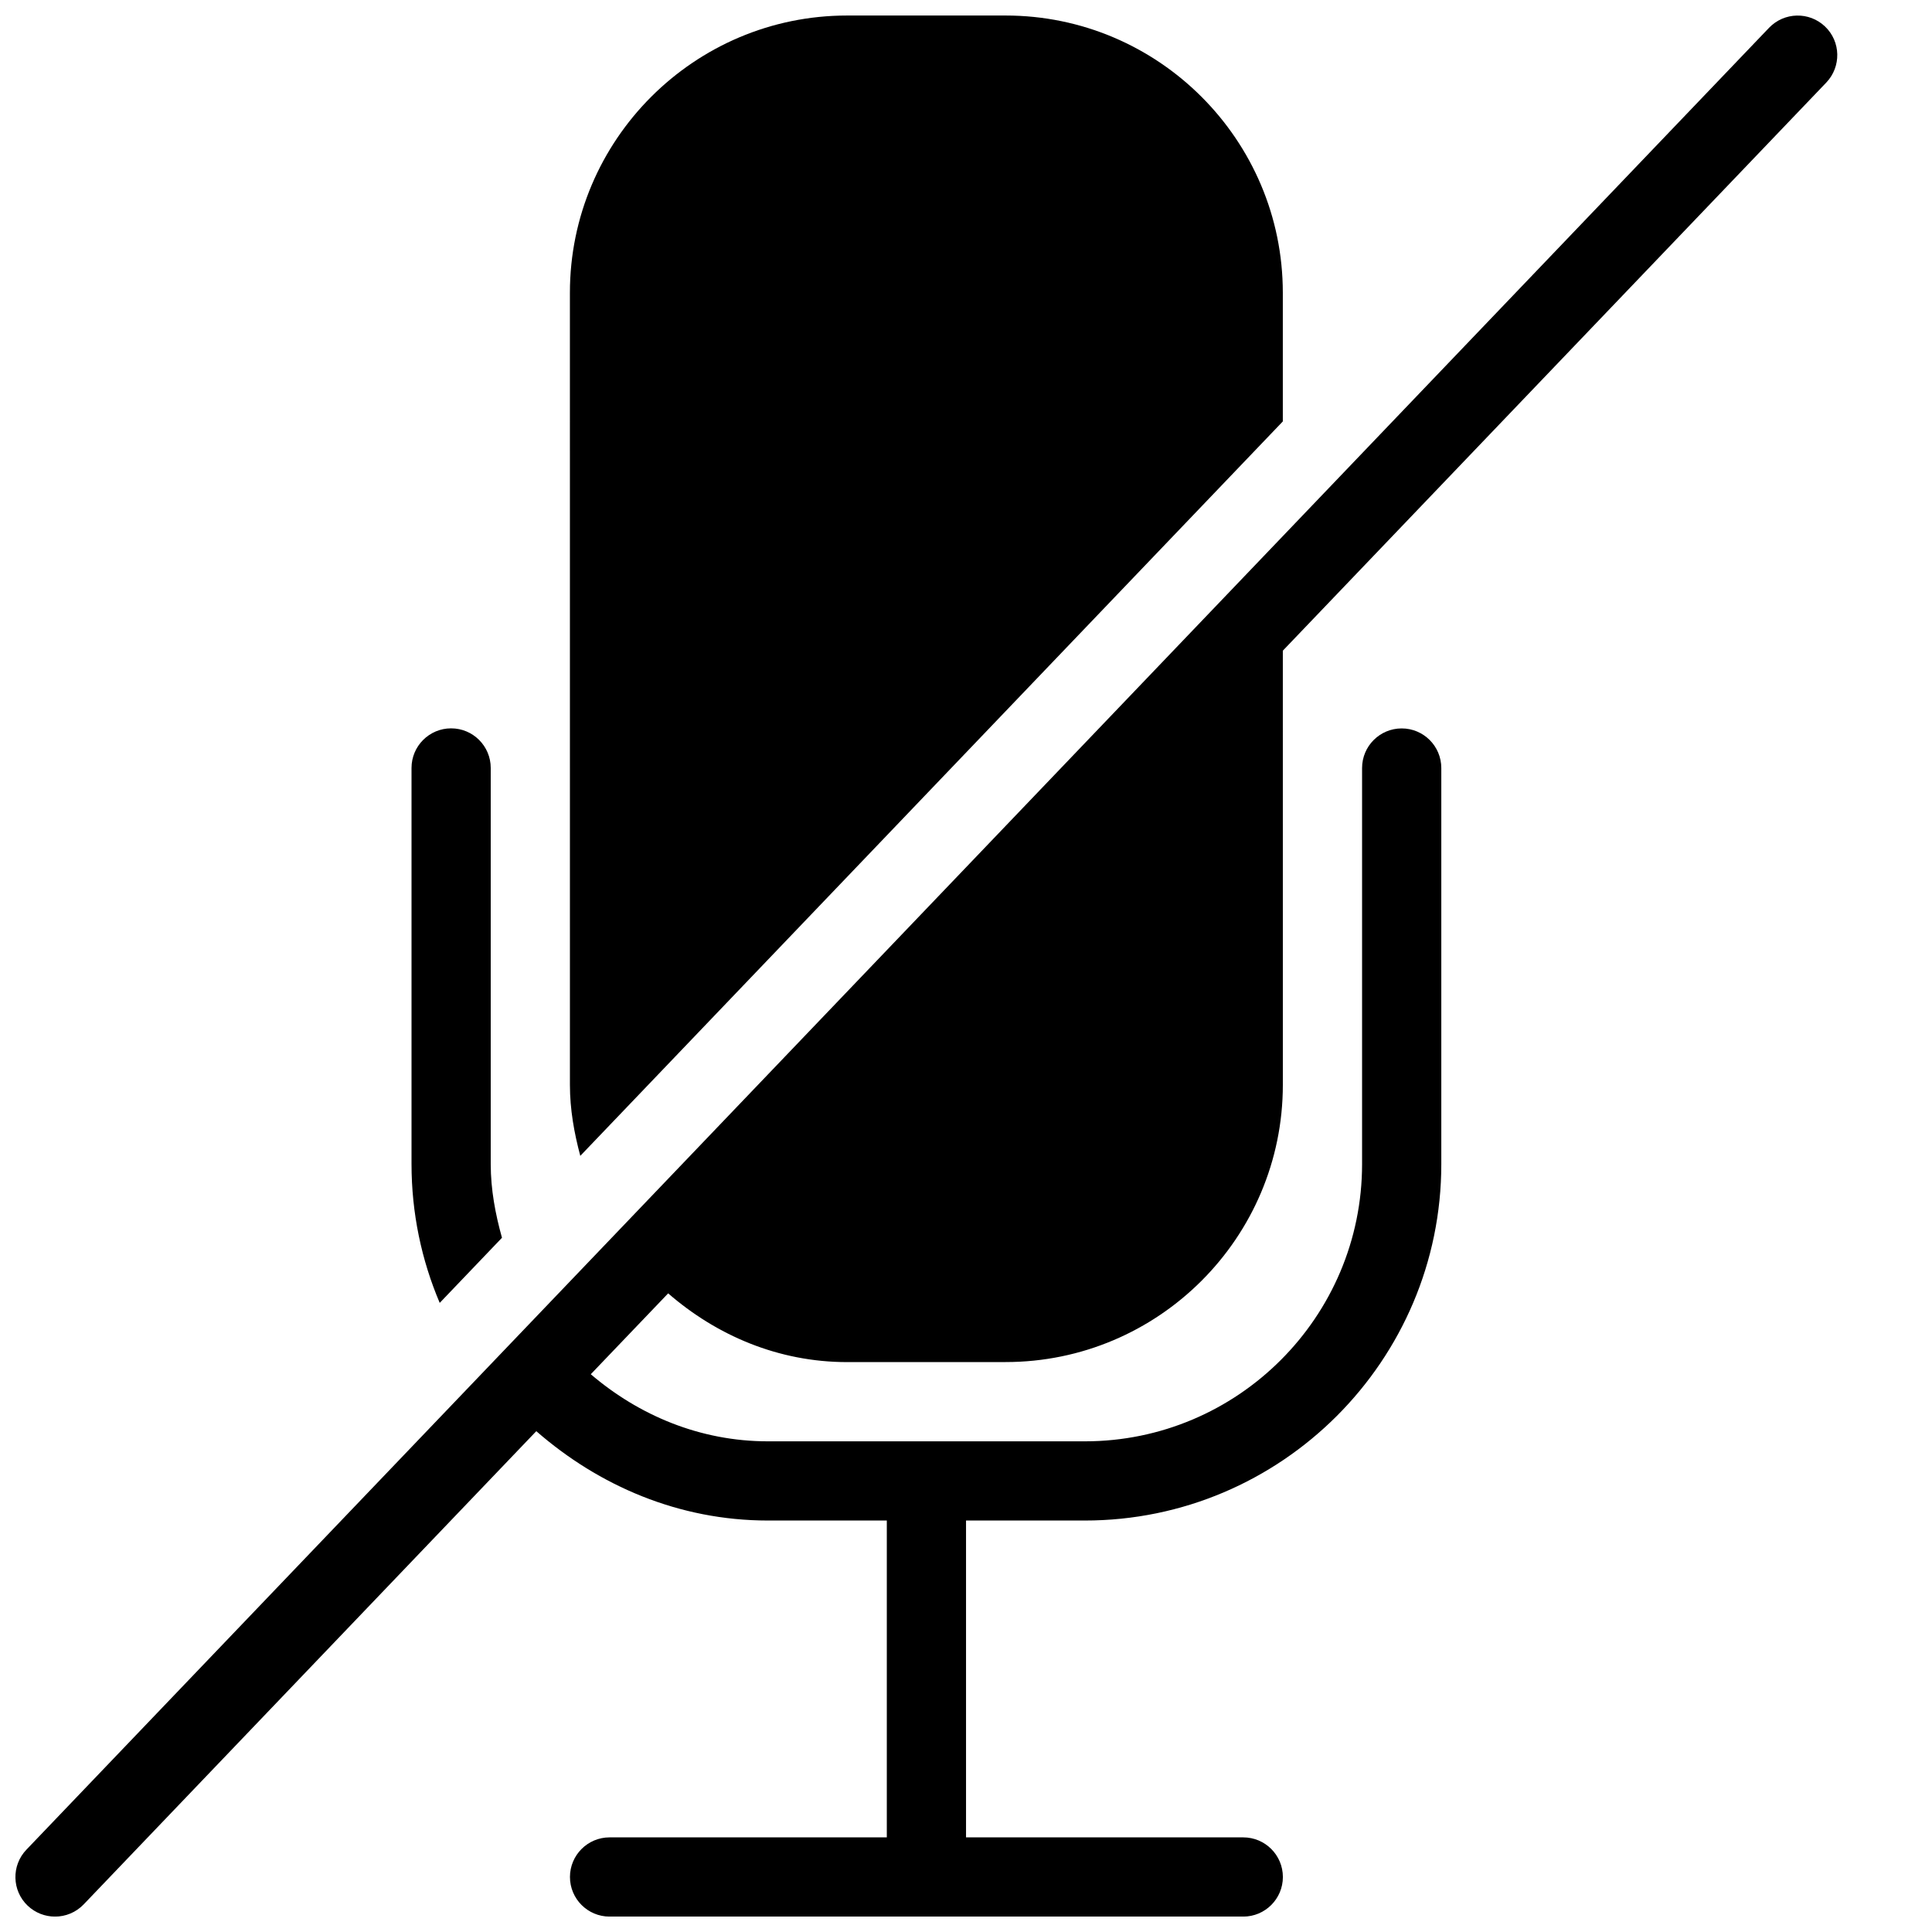
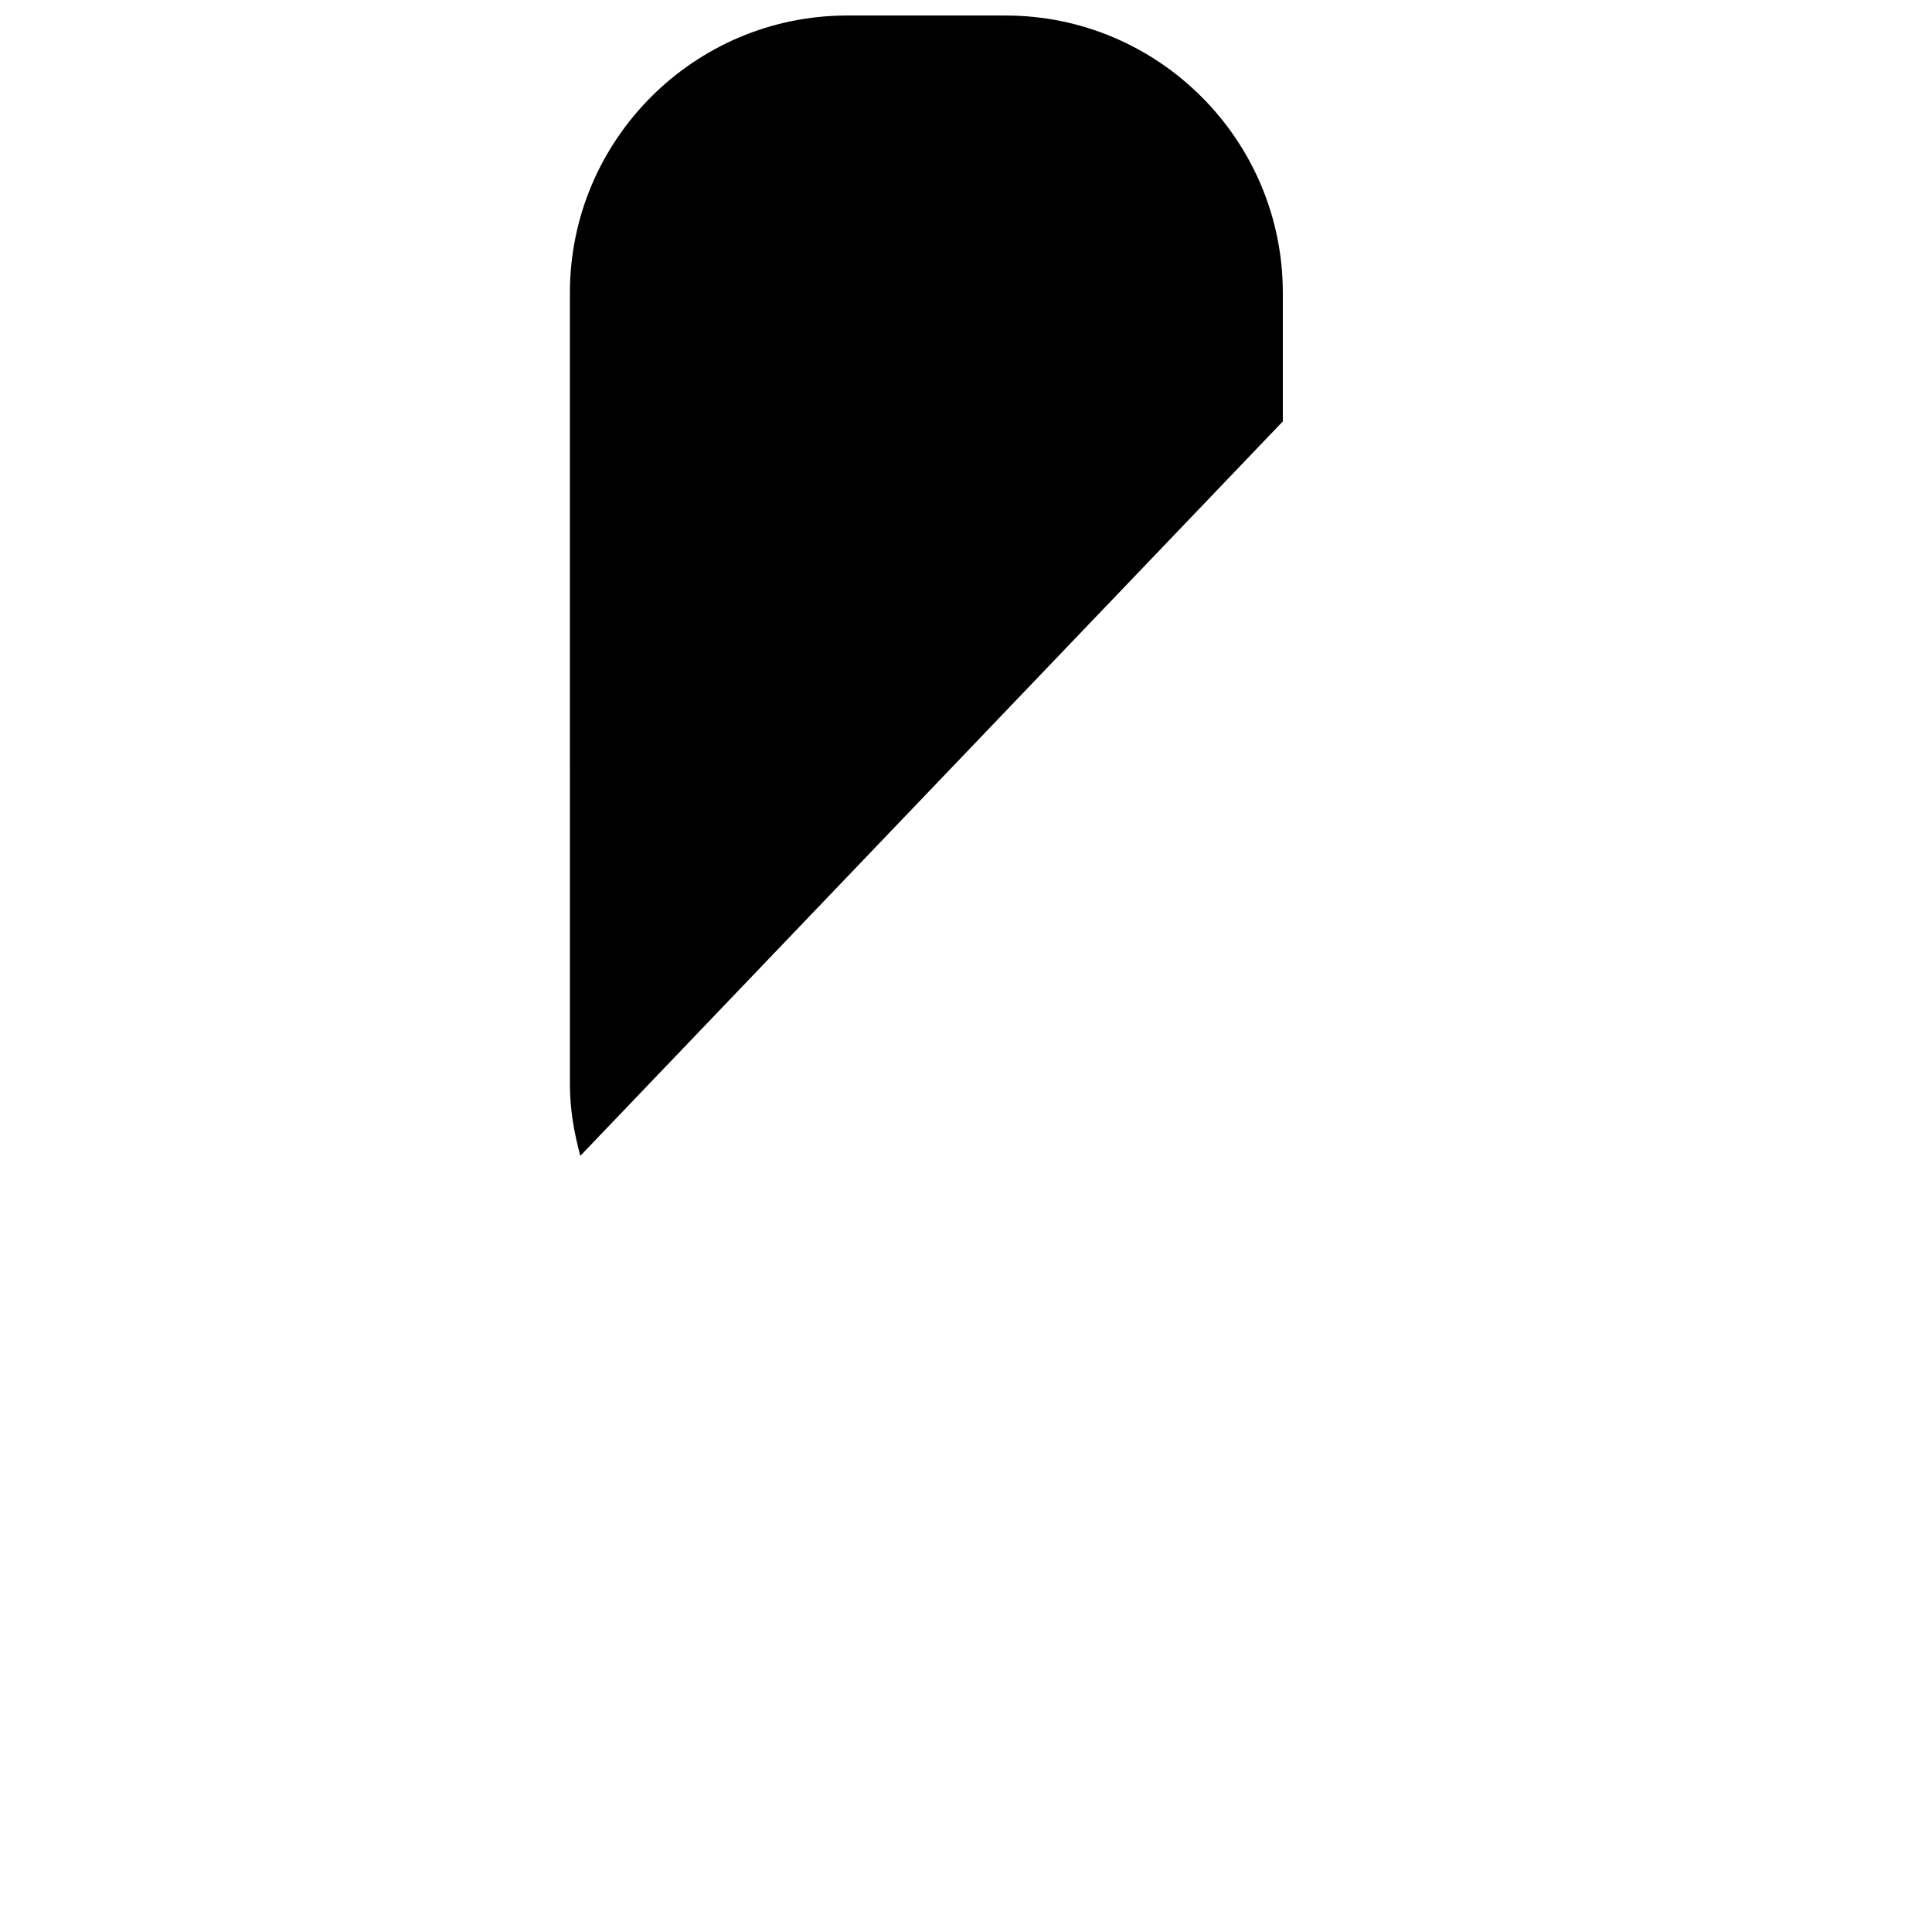
<svg xmlns="http://www.w3.org/2000/svg" width="800px" height="800px" version="1.1" viewBox="144 144 512 512">
  <defs>
    <clipPath id="b">
      <path d="m295 148.09h189v302.91h-189z" />
    </clipPath>
    <clipPath id="a">
-       <path d="m148.09 148.09h482.91v503.81h-482.91z" />
-     </clipPath>
+       </clipPath>
  </defs>
  <g clip-path="url(#b)">
    <path d="m483.96 255.68v-34.094c0-40.516-32.957-73.473-73.473-73.473h-41.984c-40.516 0-73.473 32.957-73.473 73.473l0.004 209.9c0 6.551 1.133 12.785 2.75 18.828z" />
  </g>
  <g clip-path="url(#a)">
-     <path d="m368.51 504.96h41.984c40.516 0 73.473-32.957 73.473-73.473l-0.004-115.05 144.03-150.57c3.988-4.199 3.863-10.832-0.336-14.84s-10.832-3.84-14.84 0.336l-461.82 482.82c-4.008 4.176-3.863 10.852 0.336 14.84 2.035 1.93 4.637 2.894 7.262 2.894 2.769 0 5.519-1.09 7.578-3.234l119.95-125.41c16.562 14.445 37.742 23.68 61.402 23.68h31.488v83.969h-73.473c-5.793 0-10.496 4.703-10.496 10.496s4.703 10.496 10.496 10.496h167.94c5.793 0 10.496-4.703 10.496-10.496-0.004-5.793-4.703-10.496-10.496-10.496h-73.473v-83.969h31.488c52.082 0 94.465-42.383 94.465-94.465v-104.96c-0.004-5.793-4.703-10.492-10.5-10.492-5.793 0-10.496 4.699-10.496 10.496v104.96c0 40.516-32.957 73.473-73.473 73.473h-83.969c-18.031 0-34.219-6.906-46.961-17.781l20.508-21.434c12.812 11.125 29.164 18.219 47.449 18.219z" />
-   </g>
-   <path d="m277.03 472.02c-1.742-6.258-2.981-12.723-2.981-19.543v-104.96c0-5.797-4.703-10.496-10.496-10.496s-10.496 4.699-10.496 10.496v104.96c0 13.059 2.664 25.484 7.473 36.801z" />
+     </g>
</svg>